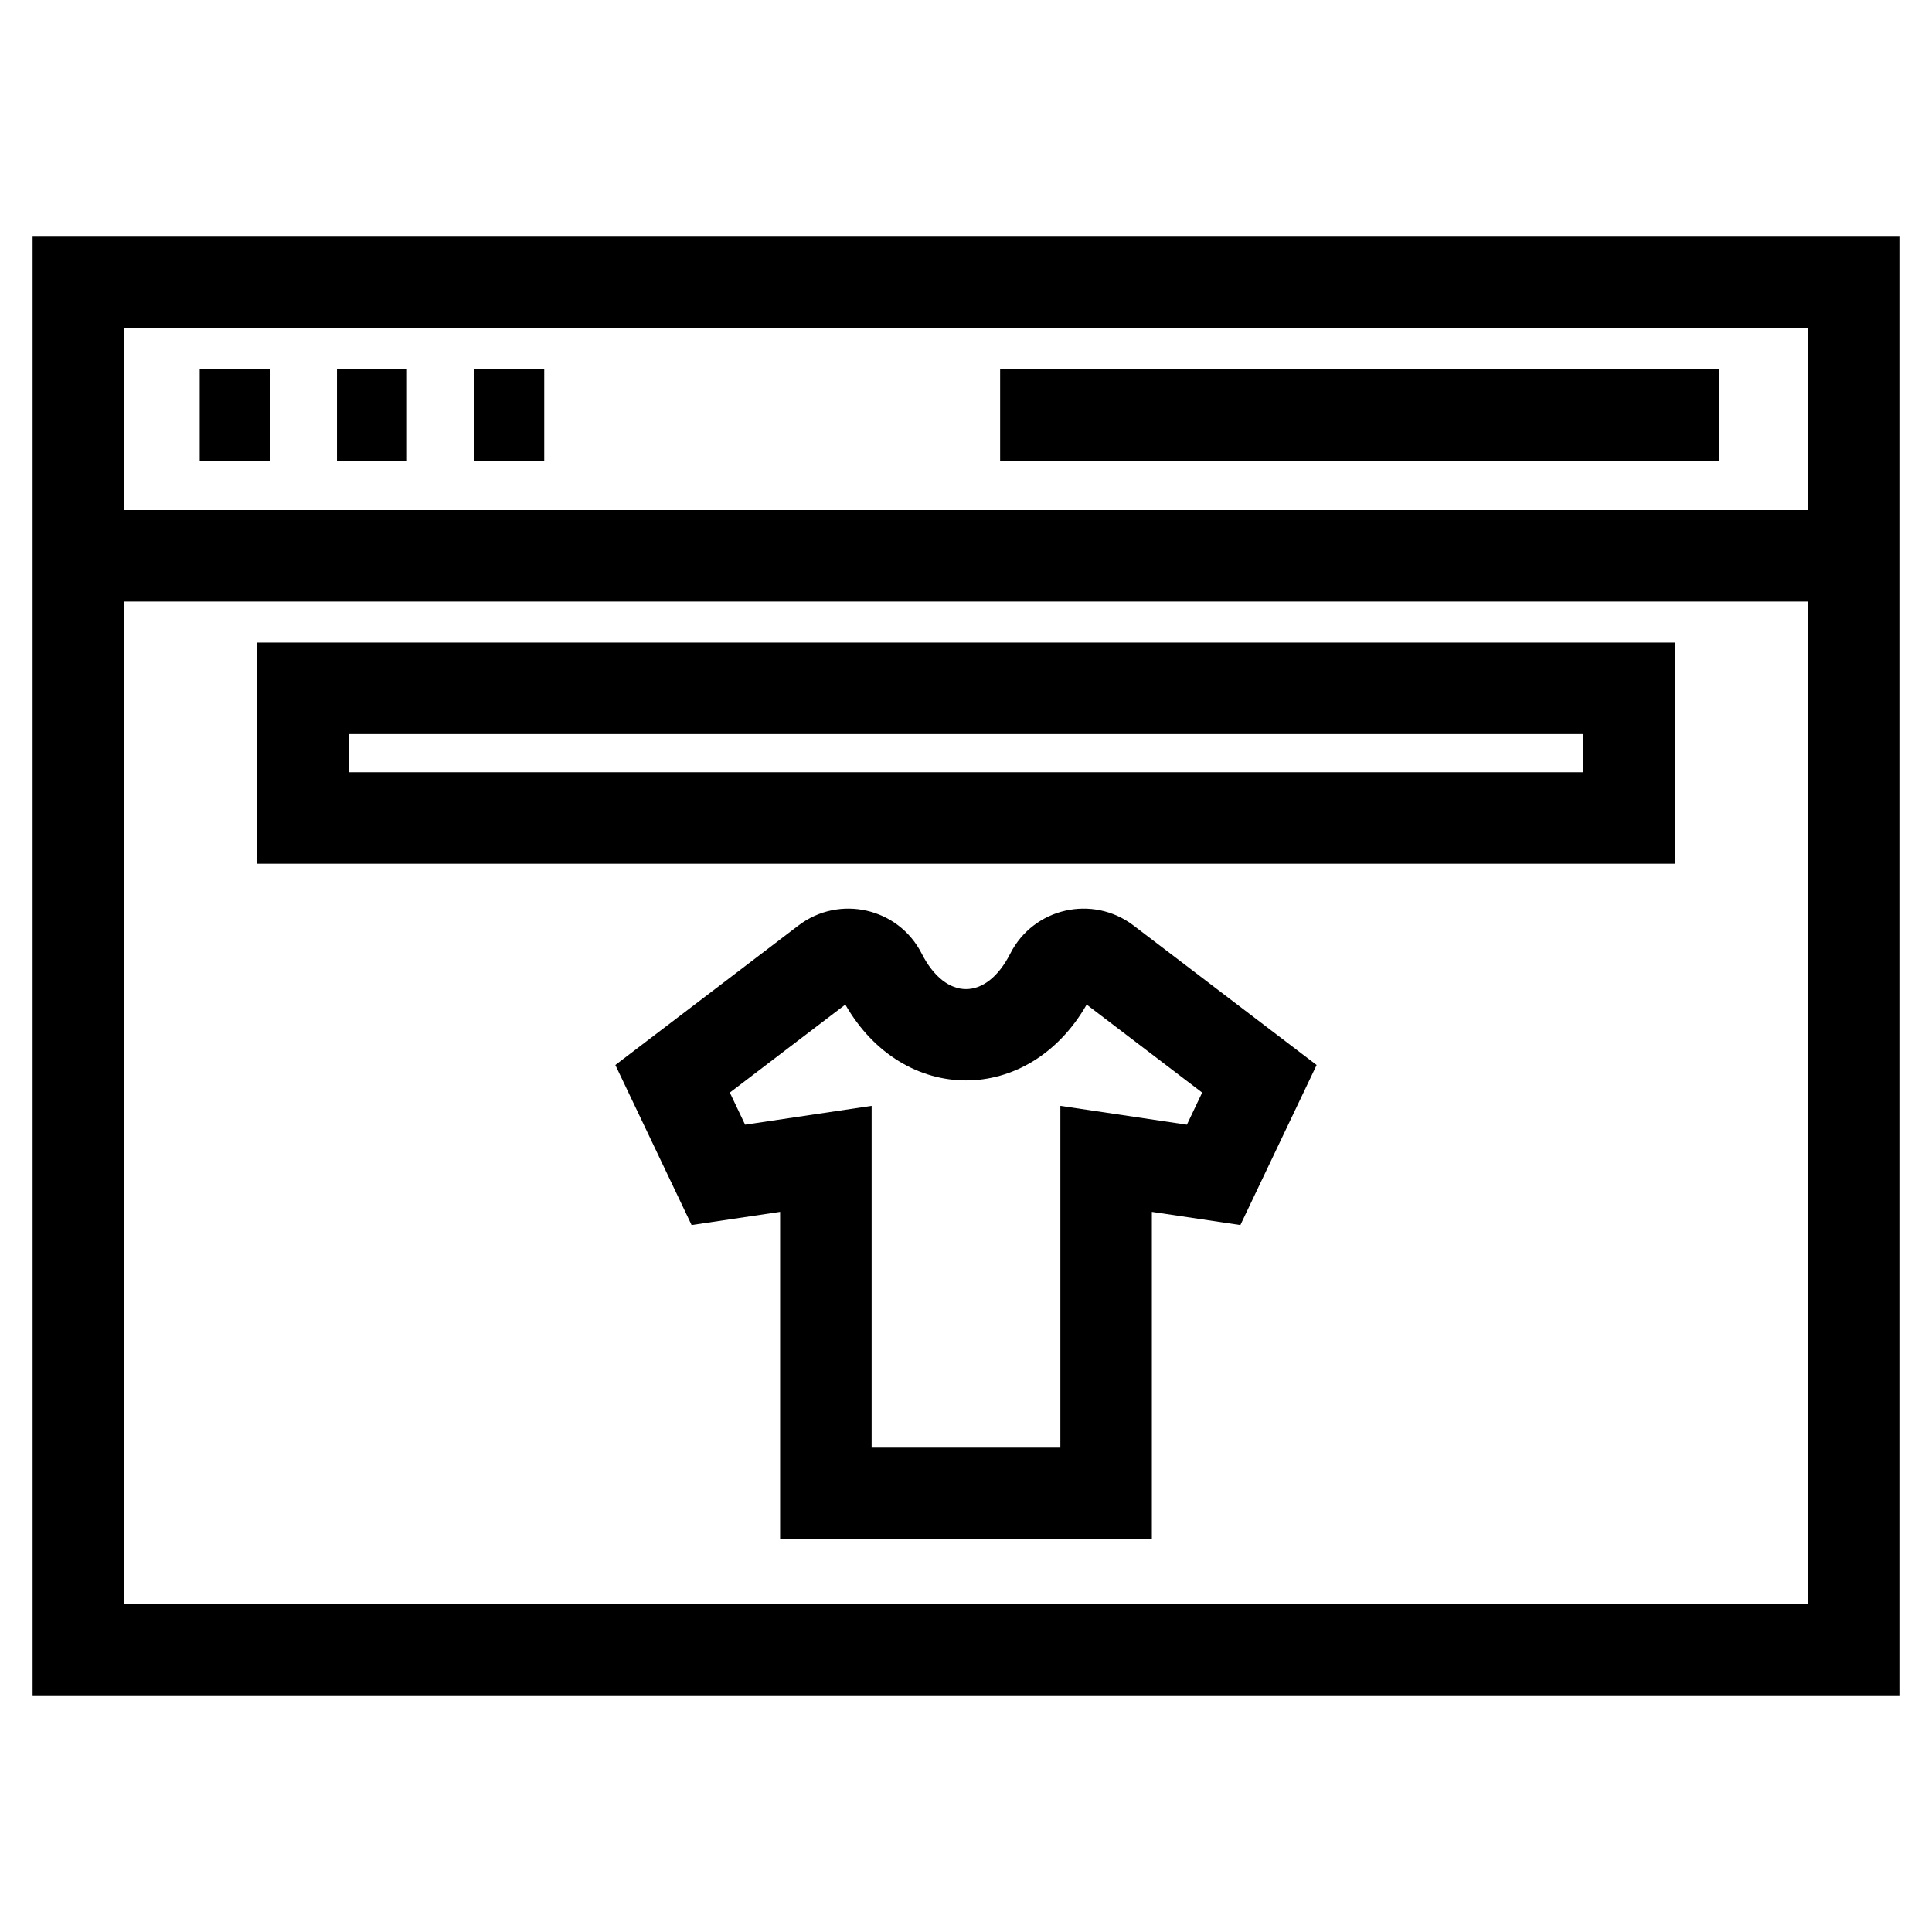
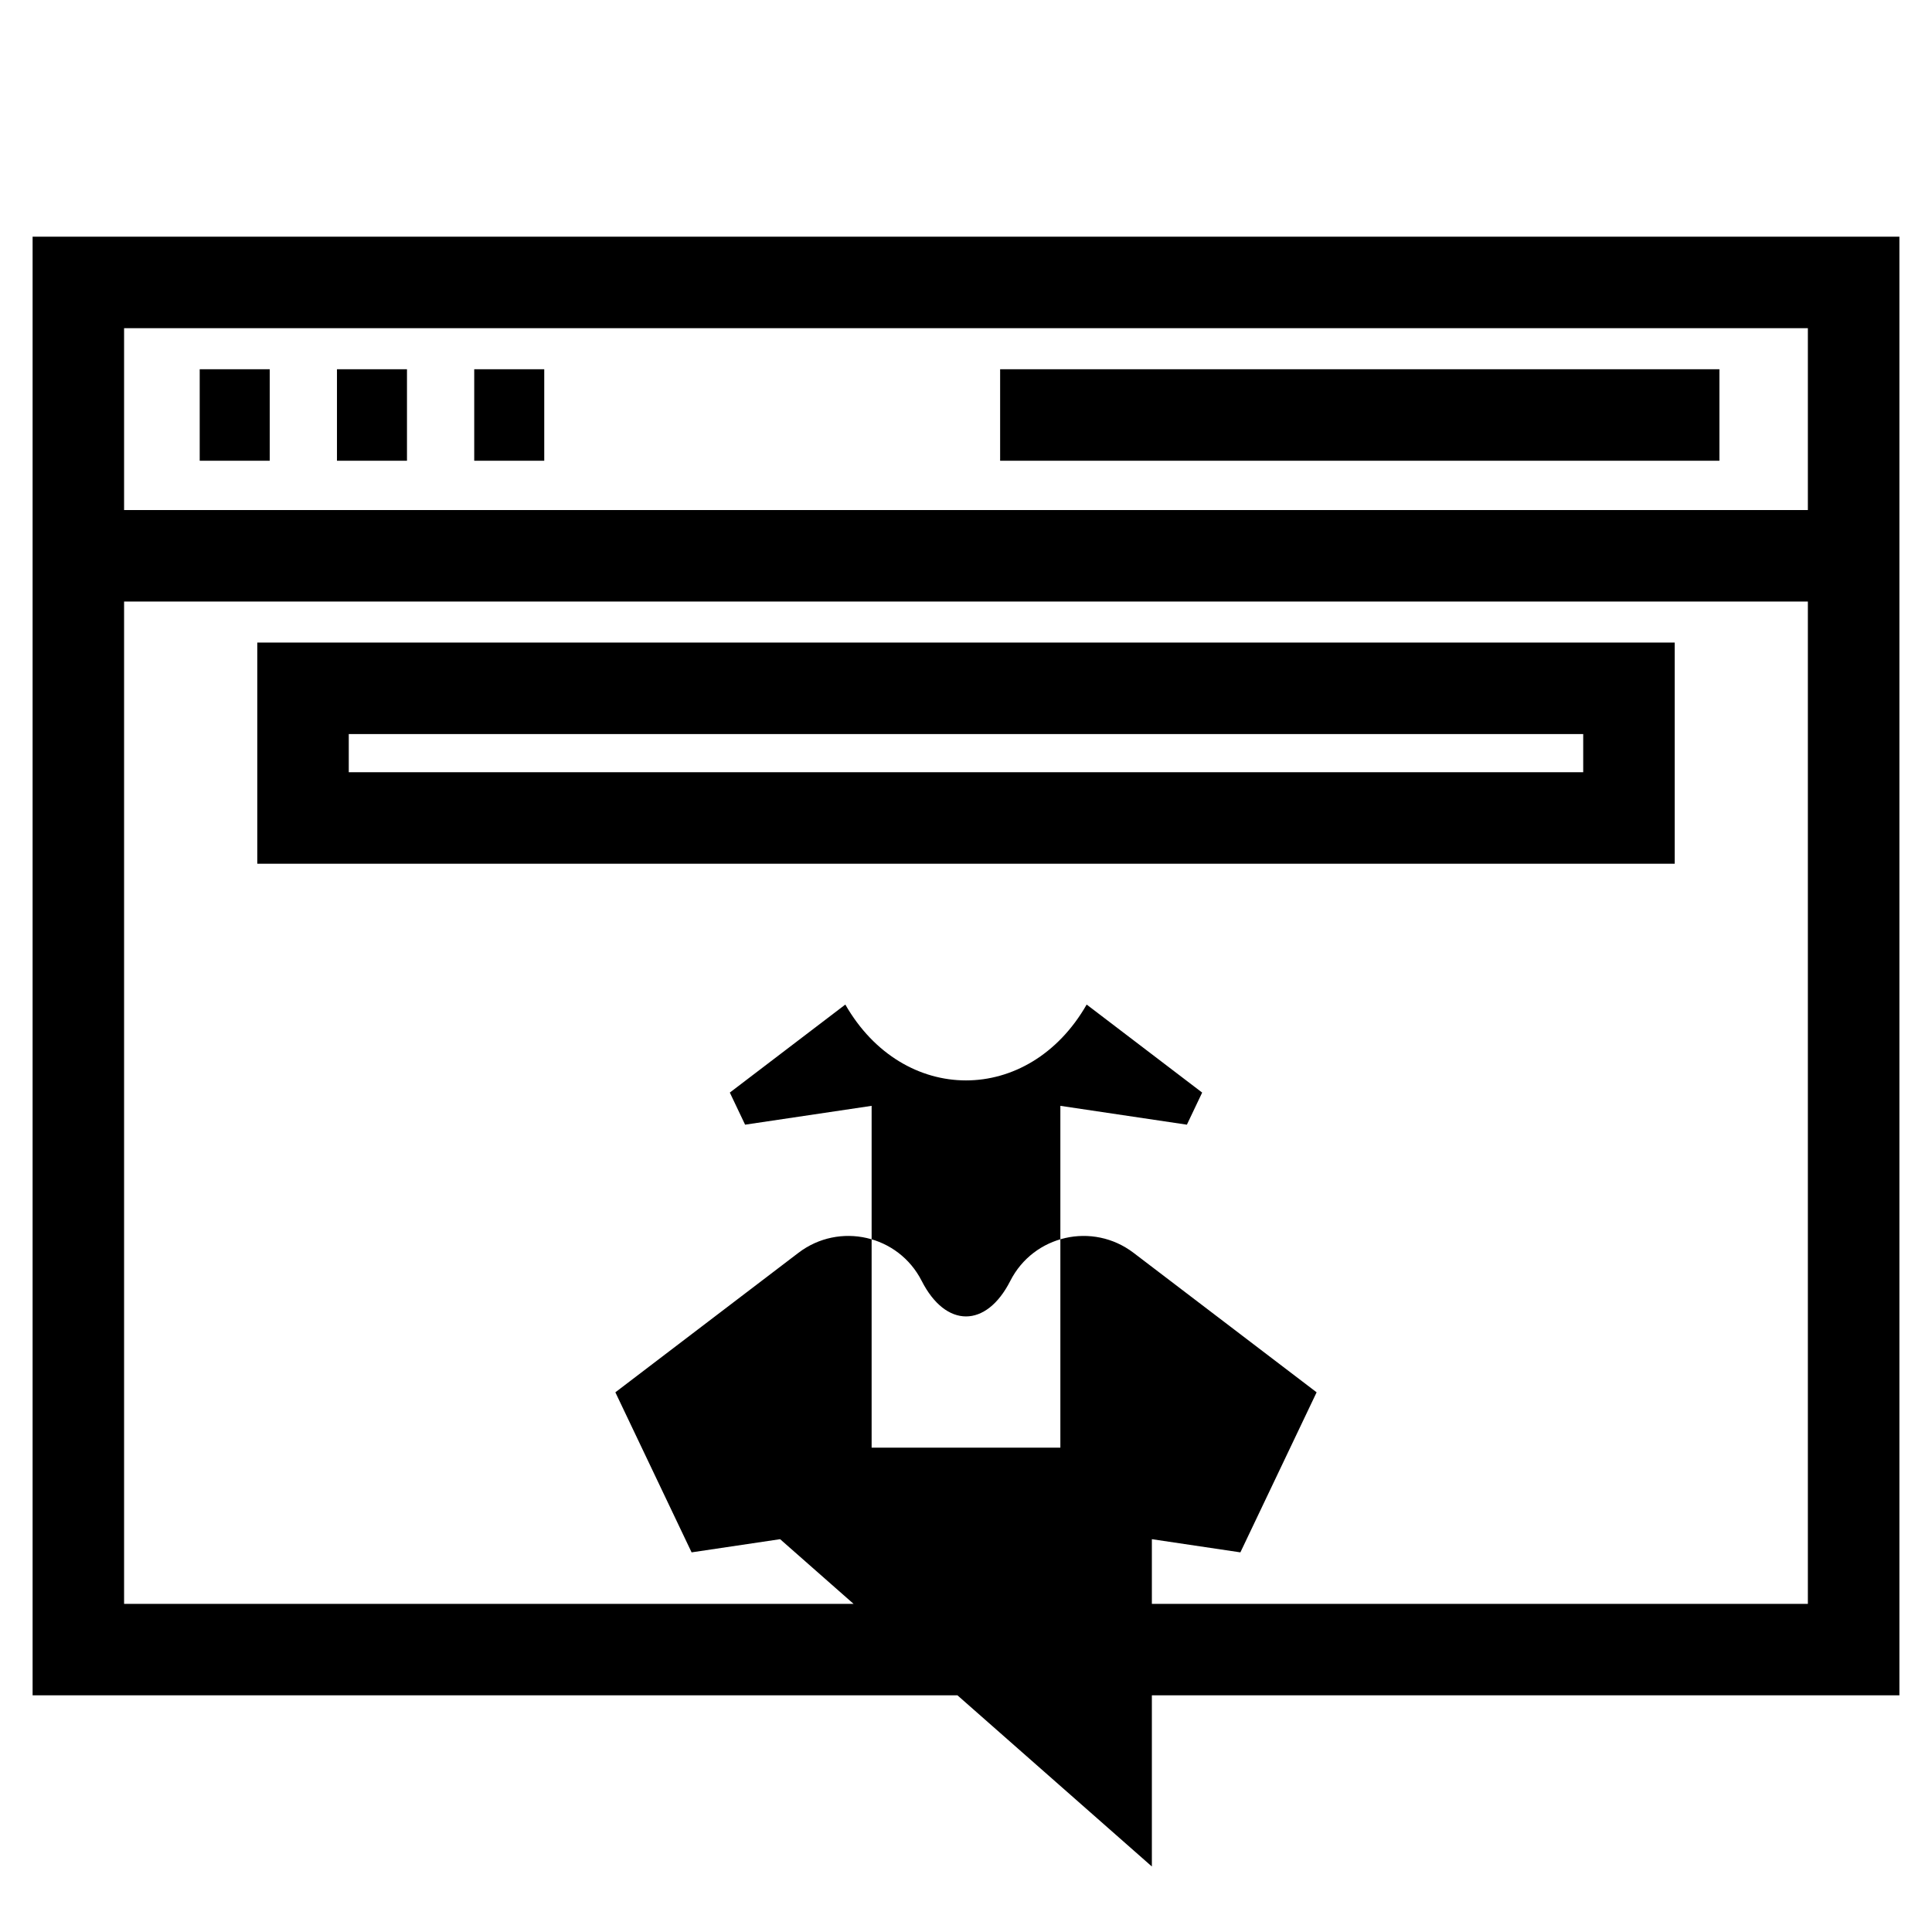
<svg xmlns="http://www.w3.org/2000/svg" fill="#000000" width="800px" height="800px" version="1.1" viewBox="144 144 512 512">
-   <path d="m647.36 206.72v386.56h-494.72c0.012-128.85 0.012-257.71 0-386.56zm-59.543 107.57v58.605h-375.63v-58.605zm-24.25 24.25h-327.14v10.105h327.14zm-138.56 189.11v-90.59l33.531 4.992 4.047-8.508-30.609-23.324c-15.348 26.801-48.605 26.801-63.957 0l-30.609 23.324 4.047 8.508 33.531-4.992v90.59zm-74.27 24.25v-86.742l-23.457 3.492-20.203-42.414 48.516-36.965c10.816-8.246 26.484-4.711 32.664 7.438 6.387 12.551 17.102 12.555 23.48 0 6.176-12.156 21.84-15.68 32.664-7.438l48.516 36.965-20.203 42.414-23.457-3.492v86.742zm-81.062-310.05h18.555v24.254h-18.555zm-36.375 0h18.555v24.254h-18.555zm-36.375 0h18.559v24.254h-18.559zm212.12 0h190.62v24.254h-190.62zm-232.16 37.316h446.22v-48.195h-446.22zm446.22 24.25h-446.22v265.62h446.22z" />
+   <path d="m647.36 206.72v386.56h-494.72c0.012-128.85 0.012-257.71 0-386.56zm-59.543 107.57v58.605h-375.63v-58.605zm-24.25 24.25h-327.14v10.105h327.14zm-138.56 189.11v-90.59l33.531 4.992 4.047-8.508-30.609-23.324c-15.348 26.801-48.605 26.801-63.957 0l-30.609 23.324 4.047 8.508 33.531-4.992v90.59zm-74.27 24.25l-23.457 3.492-20.203-42.414 48.516-36.965c10.816-8.246 26.484-4.711 32.664 7.438 6.387 12.551 17.102 12.555 23.48 0 6.176-12.156 21.84-15.68 32.664-7.438l48.516 36.965-20.203 42.414-23.457-3.492v86.742zm-81.062-310.05h18.555v24.254h-18.555zm-36.375 0h18.555v24.254h-18.555zm-36.375 0h18.559v24.254h-18.559zm212.12 0h190.62v24.254h-190.62zm-232.16 37.316h446.22v-48.195h-446.22zm446.22 24.25h-446.22v265.62h446.22z" />
</svg>